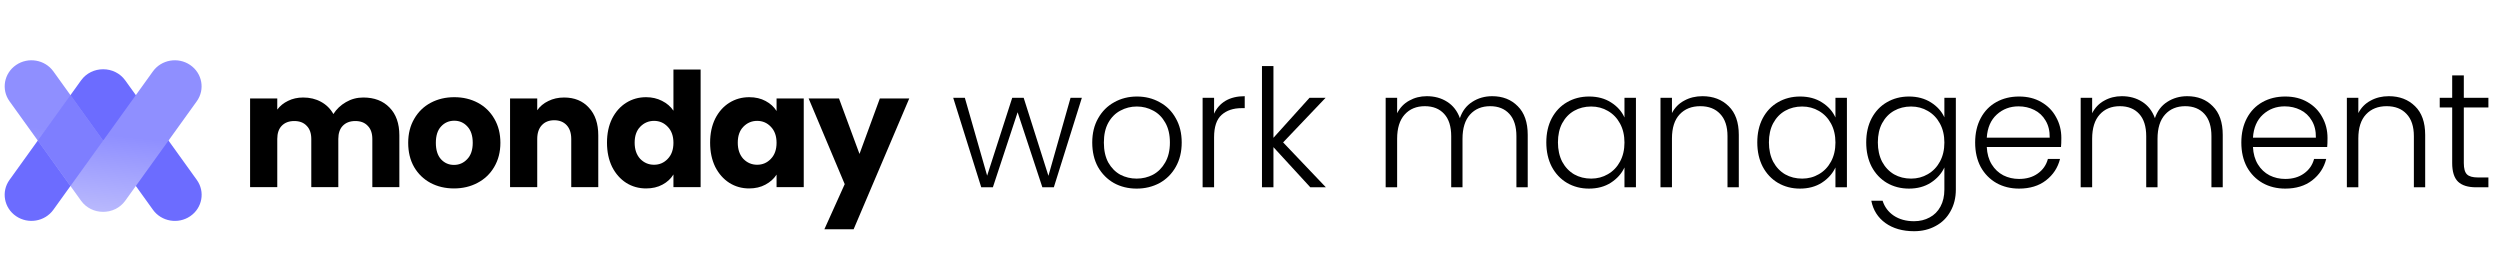
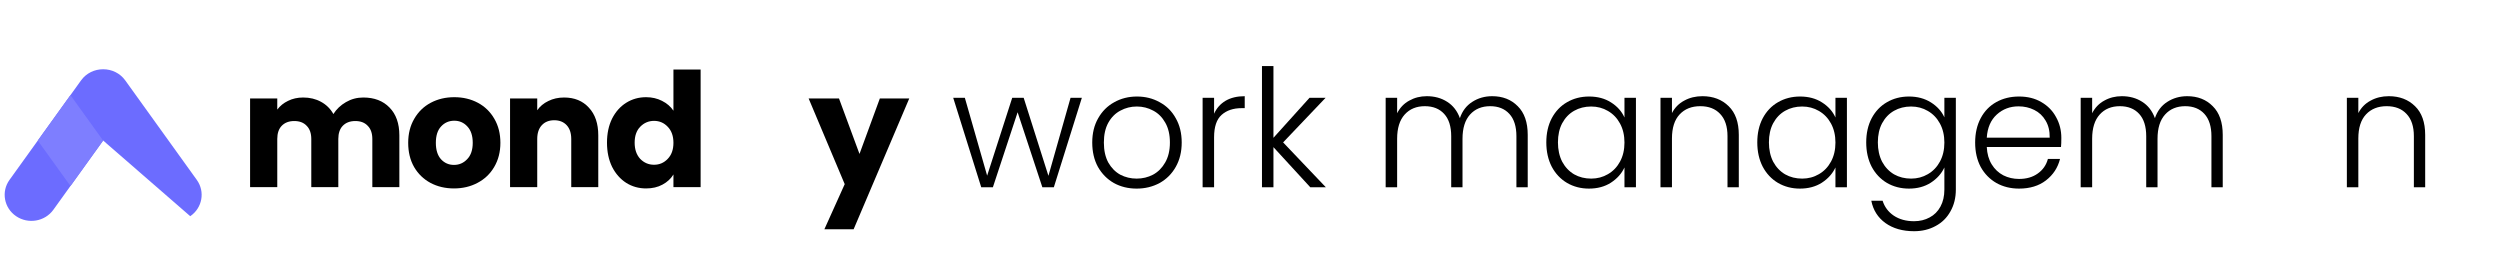
<svg xmlns="http://www.w3.org/2000/svg" width="560" height="62" viewBox="0 0 560 62" fill="none">
  <path d="M242.334 21.914L236.058 41.954L233.489 41.954L227.947 25.144L222.404 41.954L219.799 41.954L213.522 21.914L216.128 21.914L221.12 39.348L226.735 21.914L229.305 21.914L234.847 39.384L239.802 21.914L242.334 21.914Z" fill="black" />
  <path d="M254.608 42.247C252.724 42.247 251.024 41.831 249.507 40.999C248.014 40.143 246.827 38.944 245.947 37.403C245.09 35.837 244.662 34.014 244.662 31.934C244.662 29.854 245.102 28.043 245.983 26.502C246.864 24.936 248.063 23.737 249.58 22.905C251.097 22.049 252.798 21.62 254.682 21.62C256.566 21.62 258.266 22.049 259.784 22.905C261.325 23.737 262.524 24.936 263.38 26.502C264.261 28.043 264.702 29.854 264.702 31.934C264.702 33.989 264.261 35.8 263.38 37.366C262.499 38.932 261.288 40.143 259.747 40.999C258.205 41.831 256.493 42.247 254.608 42.247ZM254.608 40.008C255.93 40.008 257.153 39.715 258.279 39.127C259.404 38.516 260.31 37.611 260.995 36.411C261.704 35.188 262.059 33.696 262.059 31.934C262.059 30.172 261.717 28.692 261.031 27.493C260.346 26.269 259.441 25.364 258.315 24.777C257.19 24.165 255.966 23.859 254.645 23.859C253.324 23.859 252.1 24.165 250.975 24.777C249.849 25.364 248.944 26.269 248.259 27.493C247.598 28.692 247.268 30.172 247.268 31.934C247.268 33.696 247.598 35.188 248.259 36.411C248.944 37.611 249.837 38.516 250.938 39.127C252.064 39.715 253.287 40.008 254.608 40.008Z" fill="black" />
  <path d="M271.954 25.474C272.517 24.226 273.373 23.26 274.523 22.575C275.698 21.89 277.129 21.547 278.818 21.547L278.818 24.226L278.12 24.226C276.261 24.226 274.768 24.728 273.642 25.731C272.517 26.734 271.954 28.41 271.954 30.759L271.954 41.954L269.385 41.954L269.385 21.914L271.954 21.914L271.954 25.474Z" fill="black" />
  <path d="M293.51 41.954L285.252 32.962L285.252 41.954L282.682 41.954L282.682 14.794L285.252 14.794L285.252 30.869L293.326 21.914L296.923 21.914L287.417 31.897L296.996 41.954L293.51 41.954Z" fill="black" />
  <path d="M334.245 21.547C336.594 21.547 338.503 22.293 339.971 23.786C341.463 25.254 342.21 27.395 342.21 30.209L342.21 41.954L339.677 41.954L339.677 30.502C339.677 28.325 339.151 26.661 338.099 25.511C337.047 24.361 335.616 23.786 333.805 23.786C331.921 23.786 330.416 24.41 329.29 25.658C328.165 26.905 327.602 28.716 327.602 31.09L327.602 41.954L325.07 41.954L325.07 30.502C325.07 28.325 324.544 26.661 323.491 25.511C322.439 24.361 320.996 23.786 319.161 23.786C317.276 23.786 315.772 24.41 314.646 25.658C313.521 26.905 312.958 28.716 312.958 31.09L312.958 41.954L310.389 41.954L310.389 21.914L312.958 21.914L312.958 25.364C313.594 24.116 314.499 23.174 315.674 22.538C316.848 21.877 318.157 21.547 319.601 21.547C321.338 21.547 322.855 21.963 324.152 22.795C325.473 23.627 326.428 24.85 327.015 26.465C327.553 24.875 328.471 23.663 329.768 22.831C331.089 21.975 332.581 21.547 334.245 21.547Z" fill="black" />
  <path d="M346.374 31.897C346.374 29.842 346.778 28.043 347.585 26.502C348.417 24.936 349.555 23.737 350.999 22.905C352.467 22.049 354.118 21.62 355.953 21.62C357.862 21.62 359.501 22.061 360.872 22.942C362.266 23.823 363.27 24.948 363.881 26.318L363.881 21.914L366.45 21.914L366.45 41.954L363.881 41.954L363.881 37.513C363.245 38.883 362.23 40.021 360.835 40.926C359.465 41.807 357.825 42.247 355.917 42.247C354.106 42.247 352.467 41.819 350.999 40.963C349.555 40.106 348.417 38.895 347.585 37.329C346.778 35.763 346.374 33.952 346.374 31.897ZM363.881 31.934C363.881 30.319 363.551 28.9 362.89 27.676C362.23 26.453 361.324 25.511 360.174 24.85C359.049 24.189 357.801 23.859 356.431 23.859C355.011 23.859 353.739 24.177 352.614 24.814C351.488 25.45 350.595 26.38 349.934 27.603C349.298 28.802 348.98 30.233 348.98 31.897C348.98 33.536 349.298 34.98 349.934 36.228C350.595 37.451 351.488 38.393 352.614 39.054C353.739 39.69 355.011 40.008 356.431 40.008C357.801 40.008 359.049 39.678 360.174 39.017C361.324 38.357 362.23 37.415 362.89 36.191C363.551 34.968 363.881 33.549 363.881 31.934Z" fill="black" />
  <path d="M381.344 21.547C383.742 21.547 385.7 22.293 387.217 23.786C388.734 25.254 389.492 27.395 389.492 30.209L389.492 41.954L386.96 41.954L386.96 30.502C386.96 28.325 386.409 26.661 385.308 25.511C384.232 24.361 382.751 23.786 380.867 23.786C378.934 23.786 377.393 24.398 376.243 25.621C375.093 26.844 374.518 28.643 374.518 31.016L374.518 41.954L371.949 41.954L371.949 21.914L374.518 21.914L374.518 25.327C375.154 24.104 376.072 23.174 377.271 22.538C378.469 21.877 379.827 21.547 381.344 21.547Z" fill="black" />
  <path d="M393.633 31.897C393.633 29.842 394.037 28.043 394.844 26.502C395.676 24.936 396.814 23.737 398.257 22.905C399.726 22.049 401.377 21.62 403.212 21.62C405.121 21.62 406.76 22.061 408.13 22.942C409.525 23.823 410.528 24.948 411.14 26.318L411.14 21.914L413.709 21.914L413.709 41.954L411.14 41.954L411.14 37.513C410.504 38.883 409.488 40.021 408.094 40.926C406.724 41.807 405.084 42.247 403.176 42.247C401.365 42.247 399.726 41.819 398.257 40.963C396.814 40.106 395.676 38.895 394.844 37.329C394.037 35.763 393.633 33.952 393.633 31.897ZM411.14 31.934C411.14 30.319 410.81 28.9 410.149 27.676C409.488 26.453 408.583 25.511 407.433 24.85C406.308 24.189 405.06 23.859 403.689 23.859C402.27 23.859 400.998 24.177 399.872 24.814C398.747 25.45 397.854 26.38 397.193 27.603C396.557 28.802 396.239 30.233 396.239 31.897C396.239 33.536 396.557 34.98 397.193 36.228C397.854 37.451 398.747 38.393 399.872 39.054C400.998 39.69 402.27 40.008 403.689 40.008C405.06 40.008 406.308 39.678 407.433 39.017C408.583 38.357 409.489 37.415 410.149 36.191C410.81 34.968 411.14 33.549 411.14 31.934Z" fill="black" />
  <path d="M427.612 21.62C429.496 21.62 431.136 22.061 432.531 22.942C433.925 23.823 434.928 24.936 435.54 26.282L435.54 21.914L438.109 21.914L438.109 42.467C438.109 44.303 437.706 45.93 436.898 47.349C436.115 48.768 435.014 49.857 433.595 50.615C432.176 51.398 430.561 51.79 428.75 51.79C426.181 51.79 424.04 51.178 422.327 49.955C420.639 48.731 419.587 47.068 419.171 44.963L421.703 44.963C422.144 46.358 422.976 47.471 424.199 48.303C425.447 49.135 426.964 49.551 428.75 49.551C430.047 49.551 431.209 49.27 432.237 48.707C433.265 48.169 434.072 47.361 434.659 46.285C435.247 45.208 435.54 43.935 435.54 42.467L435.54 37.513C434.904 38.883 433.889 40.021 432.494 40.926C431.124 41.807 429.496 42.247 427.612 42.247C425.777 42.247 424.126 41.819 422.658 40.963C421.214 40.106 420.076 38.895 419.244 37.329C418.437 35.763 418.033 33.952 418.033 31.897C418.033 29.842 418.437 28.043 419.244 26.502C420.076 24.936 421.214 23.737 422.658 22.905C424.126 22.049 425.777 21.62 427.612 21.62ZM435.54 31.934C435.54 30.319 435.21 28.9 434.549 27.676C433.889 26.453 432.983 25.511 431.833 24.85C430.708 24.189 429.46 23.859 428.09 23.859C426.67 23.859 425.398 24.177 424.272 24.814C423.147 25.45 422.254 26.379 421.593 27.603C420.957 28.802 420.639 30.233 420.639 31.897C420.639 33.536 420.957 34.98 421.593 36.228C422.254 37.451 423.147 38.393 424.272 39.054C425.398 39.69 426.67 40.008 428.09 40.008C429.46 40.008 430.708 39.678 431.833 39.017C432.983 38.357 433.889 37.415 434.549 36.191C435.21 34.968 435.54 33.549 435.54 31.934Z" fill="black" />
  <path d="M461.739 30.906C461.739 31.787 461.714 32.46 461.665 32.925L445.039 32.925C445.112 34.442 445.479 35.739 446.14 36.815C446.801 37.892 447.669 38.712 448.746 39.274C449.823 39.813 450.997 40.082 452.269 40.082C453.933 40.082 455.328 39.678 456.453 38.871C457.604 38.063 458.362 36.974 458.729 35.604L461.445 35.604C460.956 37.562 459.904 39.164 458.289 40.412C456.698 41.636 454.692 42.247 452.269 42.247C450.385 42.247 448.697 41.831 447.204 40.999C445.712 40.143 444.537 38.944 443.681 37.403C442.849 35.837 442.433 34.014 442.433 31.934C442.433 29.854 442.849 28.031 443.681 26.465C444.513 24.899 445.675 23.7 447.168 22.868C448.66 22.036 450.361 21.62 452.269 21.62C454.178 21.62 455.842 22.036 457.261 22.868C458.705 23.7 459.806 24.826 460.564 26.245C461.347 27.64 461.739 29.193 461.739 30.906ZM459.133 30.833C459.157 29.34 458.851 28.068 458.215 27.016C457.604 25.963 456.759 25.168 455.683 24.63C454.606 24.092 453.432 23.823 452.159 23.823C450.251 23.823 448.624 24.434 447.278 25.658C445.932 26.881 445.186 28.606 445.039 30.833L459.133 30.833Z" fill="black" />
  <path d="M489.929 21.547C492.278 21.547 494.186 22.293 495.654 23.786C497.147 25.254 497.893 27.395 497.893 30.209L497.893 41.954L495.361 41.954L495.361 30.502C495.361 28.325 494.835 26.661 493.783 25.511C492.73 24.361 491.299 23.786 489.488 23.786C487.604 23.786 486.1 24.41 484.974 25.658C483.848 26.905 483.286 28.716 483.286 31.09L483.286 41.954L480.753 41.954L480.753 30.502C480.753 28.325 480.227 26.661 479.175 25.511C478.123 24.361 476.679 23.786 474.844 23.786C472.96 23.786 471.455 24.41 470.33 25.658C469.204 26.905 468.641 28.716 468.641 31.09L468.641 41.954L466.072 41.954L466.072 21.914L468.641 21.914L468.641 25.364C469.278 24.116 470.183 23.174 471.357 22.538C472.532 21.877 473.841 21.547 475.285 21.547C477.022 21.547 478.539 21.963 479.836 22.795C481.157 23.627 482.111 24.85 482.698 26.465C483.237 24.875 484.154 23.663 485.451 22.831C486.772 21.975 488.265 21.547 489.929 21.547Z" fill="black" />
-   <path d="M521.363 30.906C521.363 31.787 521.339 32.46 521.29 32.925L504.663 32.925C504.737 34.442 505.104 35.739 505.765 36.815C506.425 37.892 507.294 38.712 508.37 39.274C509.447 39.813 510.622 40.082 511.894 40.082C513.558 40.082 514.952 39.678 516.078 38.87C517.228 38.063 517.987 36.974 518.354 35.604L521.07 35.604C520.58 37.562 519.528 39.164 517.913 40.412C516.323 41.636 514.316 42.247 511.894 42.247C510.01 42.247 508.322 41.831 506.829 40.999C505.336 40.143 504.162 38.944 503.305 37.402C502.474 35.837 502.058 34.014 502.058 31.934C502.058 29.854 502.474 28.031 503.305 26.465C504.137 24.899 505.3 23.7 506.792 22.868C508.285 22.036 509.985 21.62 511.894 21.62C513.802 21.62 515.466 22.036 516.885 22.868C518.329 23.7 519.43 24.826 520.189 26.245C520.972 27.64 521.363 29.193 521.363 30.906ZM518.757 30.833C518.782 29.34 518.476 28.068 517.84 27.016C517.228 25.963 516.384 25.168 515.307 24.63C514.231 24.092 513.056 23.823 511.784 23.823C509.875 23.823 508.248 24.434 506.902 25.658C505.557 26.881 504.81 28.606 504.663 30.833L518.757 30.833Z" fill="black" />
  <path d="M535.093 21.547C537.49 21.547 539.448 22.293 540.965 23.786C542.482 25.254 543.24 27.395 543.24 30.209L543.24 41.954L540.708 41.954L540.708 30.502C540.708 28.325 540.157 26.661 539.056 25.511C537.98 24.361 536.499 23.786 534.615 23.786C532.682 23.786 531.141 24.398 529.991 25.621C528.841 26.844 528.266 28.643 528.266 31.016L528.266 41.954L525.697 41.954L525.697 21.914L528.266 21.914L528.266 25.327C528.902 24.104 529.82 23.174 531.019 22.538C532.217 21.877 533.575 21.547 535.093 21.547Z" fill="black" />
-   <path d="M551.895 24.079L551.895 36.522C551.895 37.745 552.128 38.589 552.593 39.054C553.058 39.519 553.877 39.751 555.052 39.751L557.401 39.751L557.401 41.954L554.648 41.954C552.837 41.954 551.492 41.538 550.611 40.706C549.73 39.849 549.29 38.455 549.29 36.522L549.29 24.079L546.5 24.079L546.5 21.914L549.29 21.914L549.29 16.886L551.895 16.886L551.895 21.914L557.401 21.914L557.401 24.079L551.895 24.079Z" fill="black" />
  <path d="M81.373 21.842C83.841 21.842 85.8 22.59 87.248 24.085C88.72 25.581 89.456 27.658 89.456 30.317L89.456 41.925L83.402 41.925L83.402 31.136C83.402 29.854 83.058 28.869 82.37 28.18C81.705 27.468 80.779 27.112 79.592 27.112C78.405 27.112 77.468 27.468 76.779 28.18C76.114 28.869 75.782 29.854 75.782 31.136L75.782 41.925L69.729 41.925L69.729 31.136C69.729 29.854 69.384 28.869 68.696 28.18C68.031 27.468 67.106 27.112 65.918 27.112C64.731 27.112 63.794 27.468 63.105 28.18C62.441 28.869 62.108 29.854 62.108 31.136L62.108 41.925L56.019 41.925L56.019 22.056L62.108 22.056L62.108 24.548C62.726 23.718 63.533 23.065 64.53 22.59C65.527 22.091 66.654 21.842 67.913 21.842C69.408 21.842 70.737 22.163 71.901 22.803C73.088 23.445 74.013 24.358 74.678 25.545C75.367 24.453 76.304 23.563 77.491 22.875C78.678 22.186 79.972 21.842 81.373 21.842Z" fill="black" />
  <path d="M101.691 42.21C99.744 42.21 97.987 41.795 96.421 40.964C94.878 40.133 93.655 38.946 92.753 37.403C91.875 35.86 91.435 34.056 91.435 31.991C91.435 29.949 91.886 28.157 92.789 26.614C93.691 25.047 94.925 23.848 96.492 23.017C98.059 22.186 99.815 21.771 101.762 21.771C103.709 21.771 105.465 22.186 107.032 23.017C108.599 23.848 109.833 25.047 110.735 26.614C111.637 28.157 112.088 29.949 112.088 31.991C112.088 34.032 111.626 35.836 110.7 37.403C109.798 38.946 108.551 40.133 106.961 40.964C105.394 41.795 103.637 42.21 101.691 42.21ZM101.691 36.94C102.854 36.94 103.839 36.513 104.646 35.658C105.477 34.804 105.893 33.581 105.893 31.991C105.893 30.4 105.489 29.177 104.682 28.323C103.898 27.468 102.925 27.041 101.762 27.041C100.575 27.041 99.59 27.468 98.806 28.323C98.023 29.154 97.631 30.376 97.631 31.991C97.631 33.581 98.011 34.804 98.771 35.658C99.554 36.513 100.528 36.94 101.691 36.94Z" fill="black" />
  <path d="M126.358 21.842C128.684 21.842 130.536 22.602 131.912 24.121C133.313 25.617 134.013 27.682 134.013 30.317L134.013 41.925L127.96 41.925L127.96 31.136C127.96 29.806 127.616 28.774 126.927 28.038C126.239 27.302 125.313 26.934 124.15 26.934C122.987 26.934 122.061 27.302 121.372 28.038C120.684 28.774 120.34 29.806 120.34 31.136L120.34 41.925L114.251 41.925L114.251 22.056L120.34 22.056L120.34 24.691C120.957 23.812 121.788 23.124 122.832 22.625C123.877 22.103 125.052 21.842 126.358 21.842Z" fill="black" />
  <path d="M135.966 31.955C135.966 29.913 136.346 28.121 137.105 26.578C137.889 25.035 138.945 23.848 140.274 23.017C141.604 22.186 143.087 21.771 144.725 21.771C146.031 21.771 147.218 22.044 148.286 22.59C149.378 23.136 150.233 23.872 150.85 24.798L150.85 15.575L156.939 15.575L156.939 41.925L150.85 41.925L150.85 39.077C150.28 40.026 149.461 40.786 148.393 41.356C147.349 41.925 146.126 42.21 144.725 42.21C143.087 42.21 141.604 41.795 140.274 40.964C138.945 40.109 137.889 38.91 137.105 37.367C136.346 35.801 135.966 33.996 135.966 31.955ZM150.85 31.991C150.85 30.471 150.423 29.272 149.568 28.394C148.737 27.516 147.717 27.076 146.506 27.076C145.295 27.076 144.263 27.516 143.408 28.394C142.577 29.249 142.162 30.436 142.162 31.955C142.162 33.474 142.577 34.685 143.408 35.587C144.263 36.465 145.295 36.904 146.506 36.904C147.717 36.904 148.737 36.465 149.568 35.587C150.423 34.709 150.85 33.51 150.85 31.991Z" fill="black" />
-   <path d="M159.065 31.955C159.065 29.913 159.445 28.121 160.205 26.578C160.988 25.035 162.045 23.848 163.374 23.017C164.704 22.186 166.187 21.771 167.825 21.771C169.226 21.771 170.448 22.056 171.493 22.625C172.561 23.195 173.38 23.943 173.95 24.869L173.95 22.056L180.039 22.056L180.039 41.925L173.95 41.925L173.95 39.112C173.356 40.038 172.526 40.786 171.457 41.356C170.413 41.925 169.19 42.21 167.79 42.21C166.175 42.21 164.704 41.795 163.374 40.964C162.045 40.109 160.988 38.91 160.205 37.367C159.445 35.801 159.065 33.996 159.065 31.955ZM173.95 31.991C173.95 30.471 173.523 29.272 172.668 28.394C171.837 27.516 170.816 27.076 169.606 27.076C168.395 27.076 167.362 27.516 166.508 28.394C165.677 29.249 165.261 30.436 165.261 31.955C165.261 33.474 165.677 34.685 166.508 35.587C167.362 36.465 168.395 36.904 169.606 36.904C170.816 36.904 171.837 36.465 172.668 35.587C173.523 34.709 173.95 33.51 173.95 31.991Z" fill="black" />
  <path d="M203.673 22.056L191.21 51.362L184.658 51.362L189.216 41.249L181.133 22.056L187.934 22.056L192.527 34.483L197.085 22.056L203.673 22.056Z" fill="black" />
-   <path d="M3.602 48.422C0.89 46.573 0.231 42.933 2.13 40.293L18.159 18.004C19.332 16.372 21.208 15.504 23.11 15.515C25.009 15.506 26.881 16.375 28.052 18.004L44.085 40.299C45.984 42.939 45.325 46.579 42.613 48.428C39.901 50.277 36.163 49.635 34.264 46.995L23.106 31.478L11.952 46.989C10.053 49.629 6.315 50.271 3.602 48.422Z" fill="#6C6CFF" />
-   <path d="M3.607 14.558C0.895 16.407 0.236 20.046 2.135 22.687L18.157 44.966C19.326 46.592 21.193 47.46 23.088 47.455C24.994 47.47 26.876 46.602 28.052 44.966L44.074 22.687C45.973 20.046 45.313 16.407 42.601 14.558C39.889 12.709 36.151 13.35 34.252 15.991L23.104 31.493L11.956 15.991C10.057 13.35 6.319 12.709 3.607 14.558Z" fill="url(#paint0_linear_208_9891)" />
+   <path d="M3.602 48.422C0.89 46.573 0.231 42.933 2.13 40.293L18.159 18.004C19.332 16.372 21.208 15.504 23.11 15.515C25.009 15.506 26.881 16.375 28.052 18.004L44.085 40.299C45.984 42.939 45.325 46.579 42.613 48.428L23.106 31.478L11.952 46.989C10.053 49.629 6.315 50.271 3.602 48.422Z" fill="#6C6CFF" />
  <path d="M15.784 21.312L8.465 31.489L15.784 41.666L23.102 31.489L15.784 21.312Z" fill="#7E7EFF" />
  <defs>
    <linearGradient id="paint0_linear_208_9891" x1="26.55" y1="30.479" x2="24.719" y2="48.052" gradientUnits="userSpaceOnUse">
      <stop stop-color="#8F8FFF" />
      <stop offset="1" stop-color="#BABAFD" />
    </linearGradient>
  </defs>
</svg>